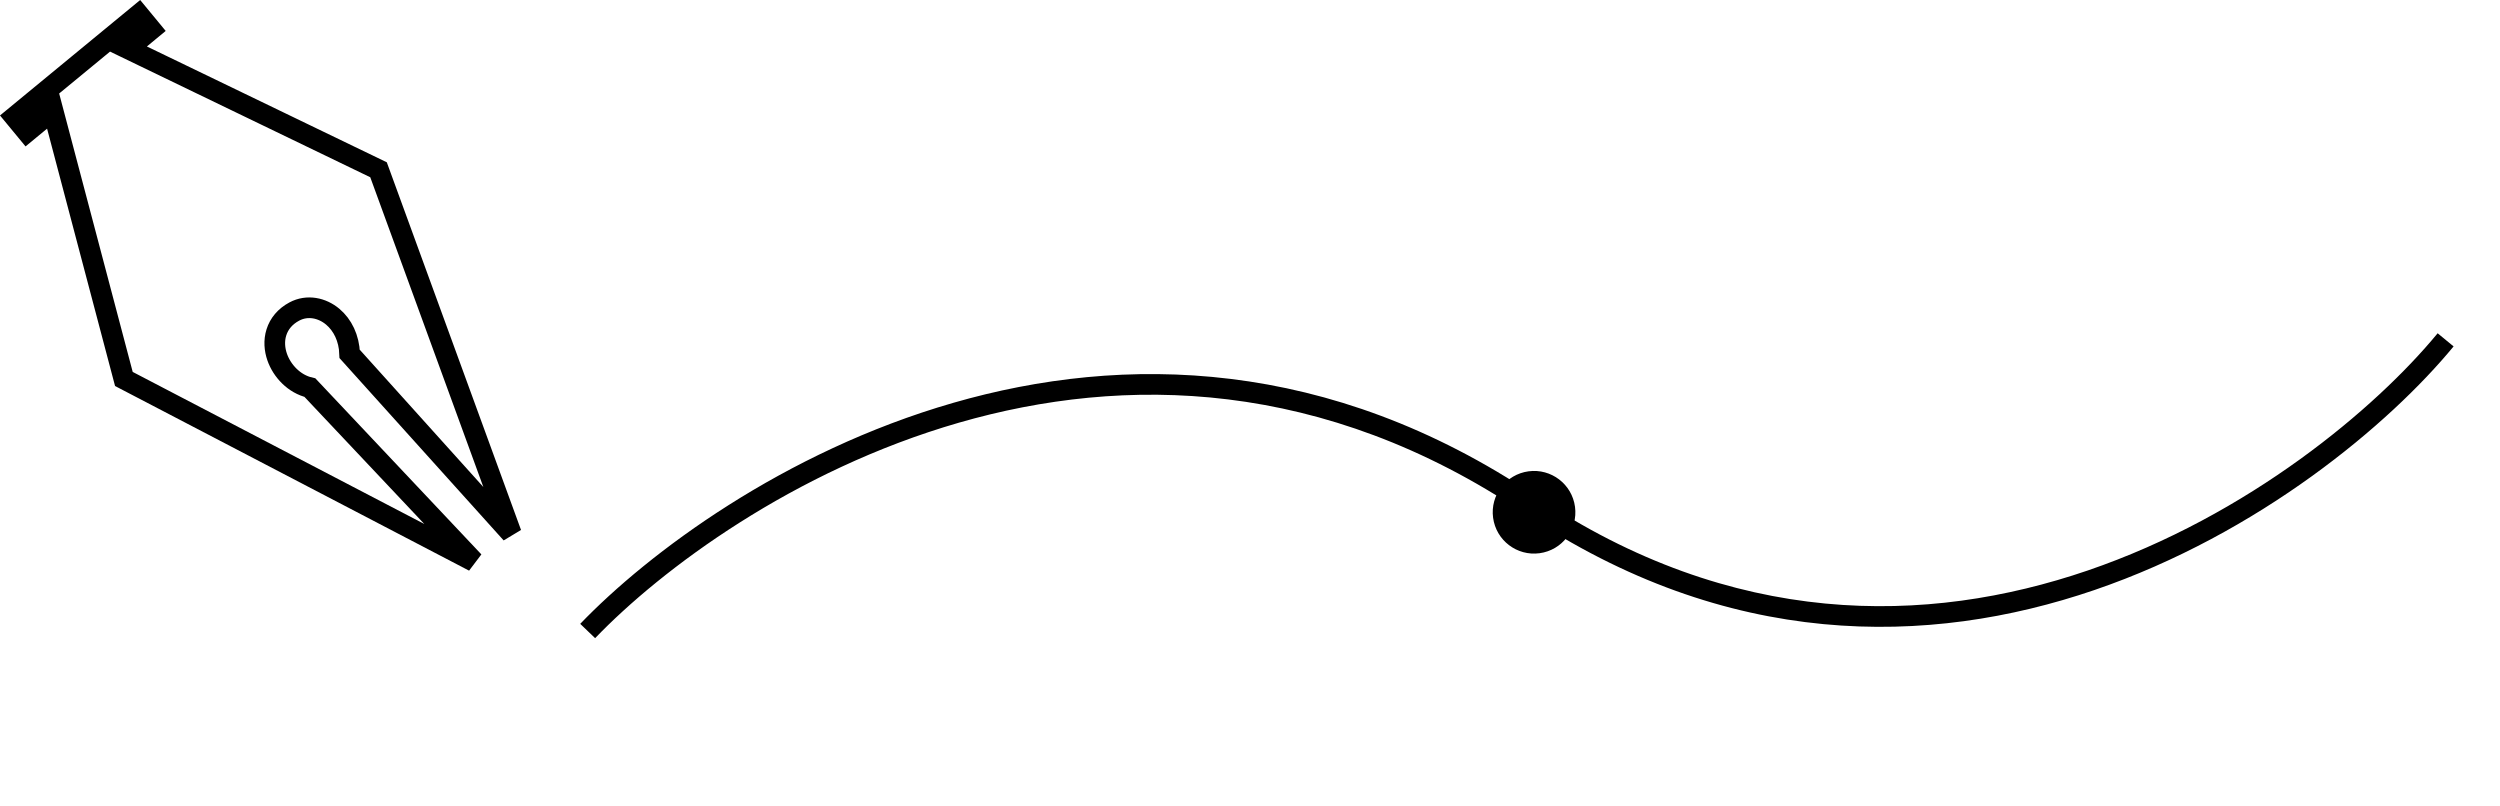
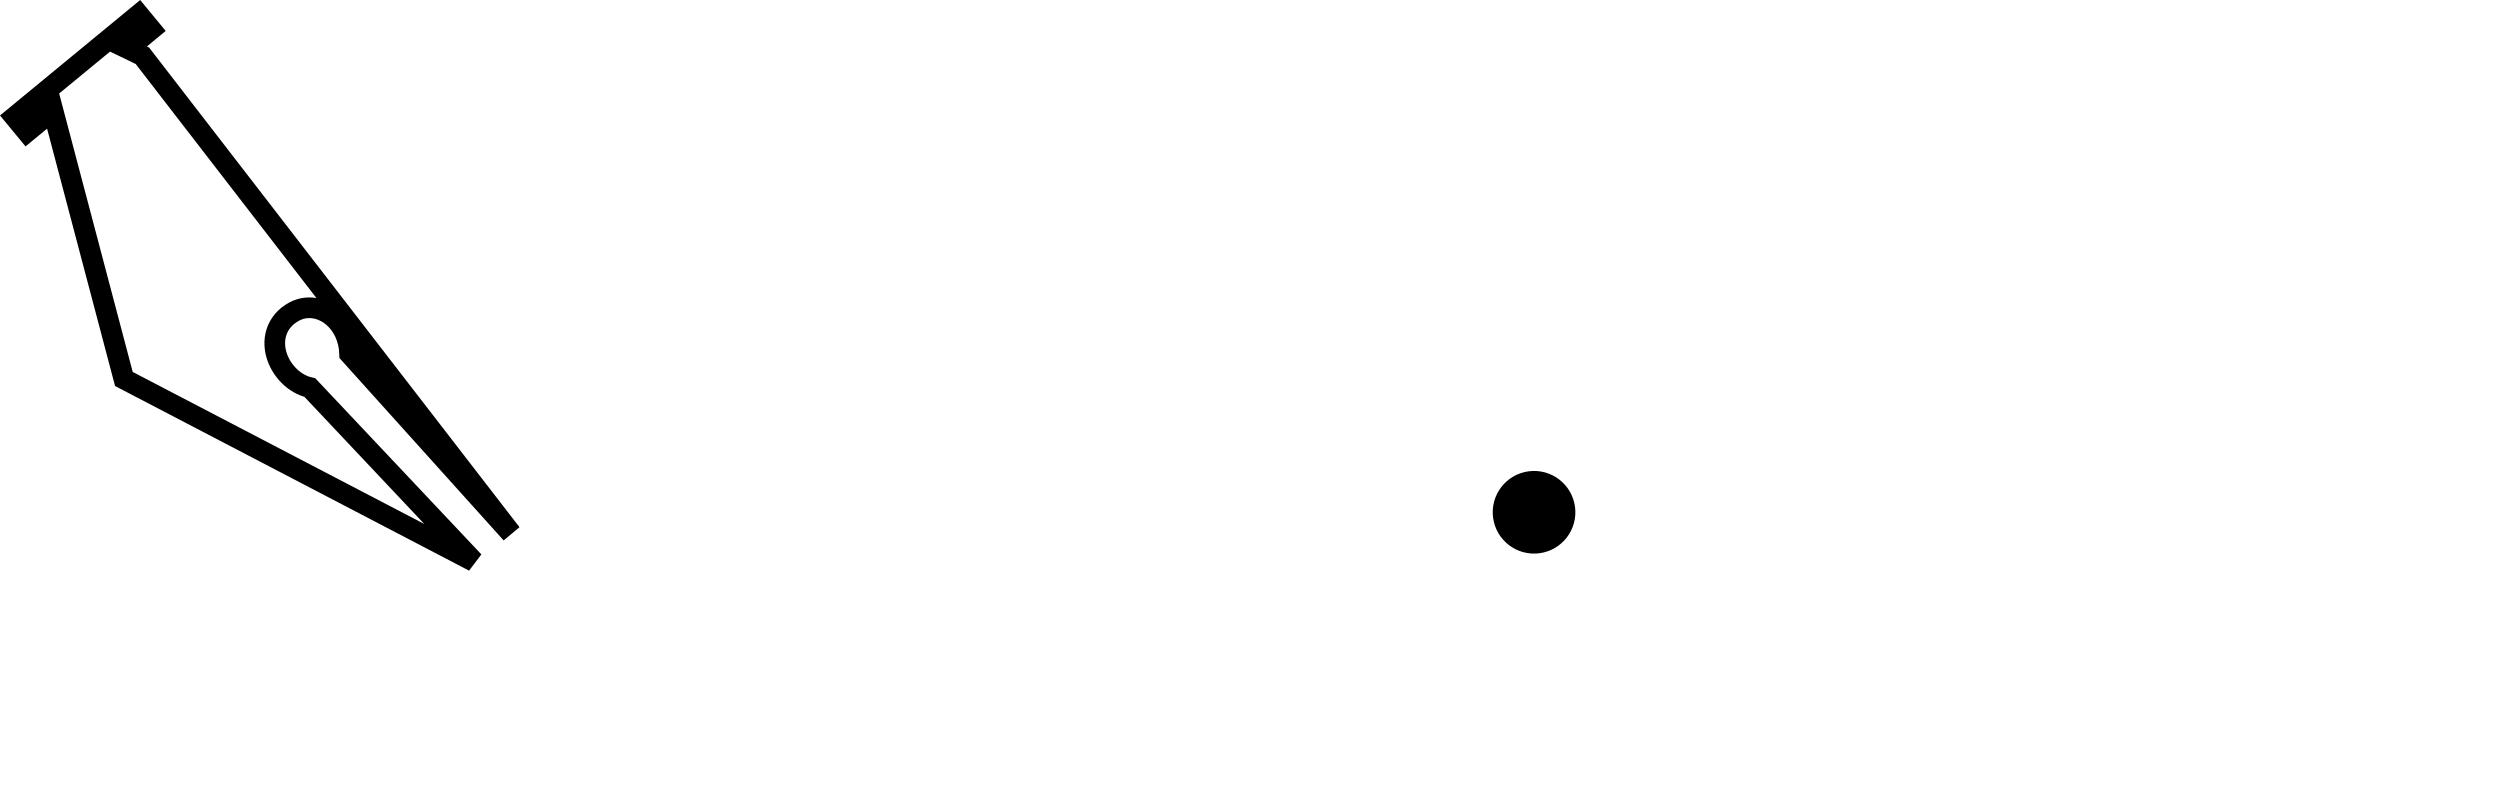
<svg xmlns="http://www.w3.org/2000/svg" width="121" height="39" viewBox="0 0 121 39" fill="none">
-   <path d="M1.304 6.383L1.961 5.841L2.563 5.345L2.762 6.099L5.996 18.342L22.935 27.176L15 18.761C14.237 18.585 13.651 17.956 13.416 17.285C13.286 16.912 13.25 16.489 13.378 16.085C13.508 15.671 13.798 15.317 14.243 15.079L14.243 15.079C14.876 14.74 15.593 14.899 16.105 15.329C16.579 15.727 16.897 16.363 16.923 17.13L24.748 25.822L18.321 8.217L6.892 2.699L6.189 2.359L6.792 1.863L7.316 1.43L6.717 0.704L0.704 5.656L1.304 6.383Z" stroke="black" />
-   <path d="M74.035 24.419L73.756 24.834L73.756 24.834L74.035 24.419ZM28.804 30.887C32 27.56 38.393 22.771 46.415 20.457C54.418 18.149 64.035 18.305 73.756 24.834L74.314 24.003C64.308 17.284 54.376 17.121 46.138 19.497C37.919 21.867 31.379 26.763 28.083 30.194L28.804 30.887ZM73.756 24.834C83.61 31.453 93.343 31.302 101.364 28.56C109.362 25.825 115.668 20.514 118.754 16.766L117.982 16.13C114.996 19.757 108.839 24.948 101.04 27.614C93.264 30.272 83.866 30.42 74.314 24.003L73.756 24.834Z" fill="black" />
+   <path d="M1.304 6.383L1.961 5.841L2.563 5.345L2.762 6.099L5.996 18.342L22.935 27.176L15 18.761C14.237 18.585 13.651 17.956 13.416 17.285C13.286 16.912 13.25 16.489 13.378 16.085C13.508 15.671 13.798 15.317 14.243 15.079L14.243 15.079C14.876 14.74 15.593 14.899 16.105 15.329C16.579 15.727 16.897 16.363 16.923 17.13L24.748 25.822L6.892 2.699L6.189 2.359L6.792 1.863L7.316 1.43L6.717 0.704L0.704 5.656L1.304 6.383Z" stroke="black" />
  <circle cx="74.248" cy="24.794" r="2" transform="rotate(-7.647 74.248 24.794)" fill="black" />
</svg>